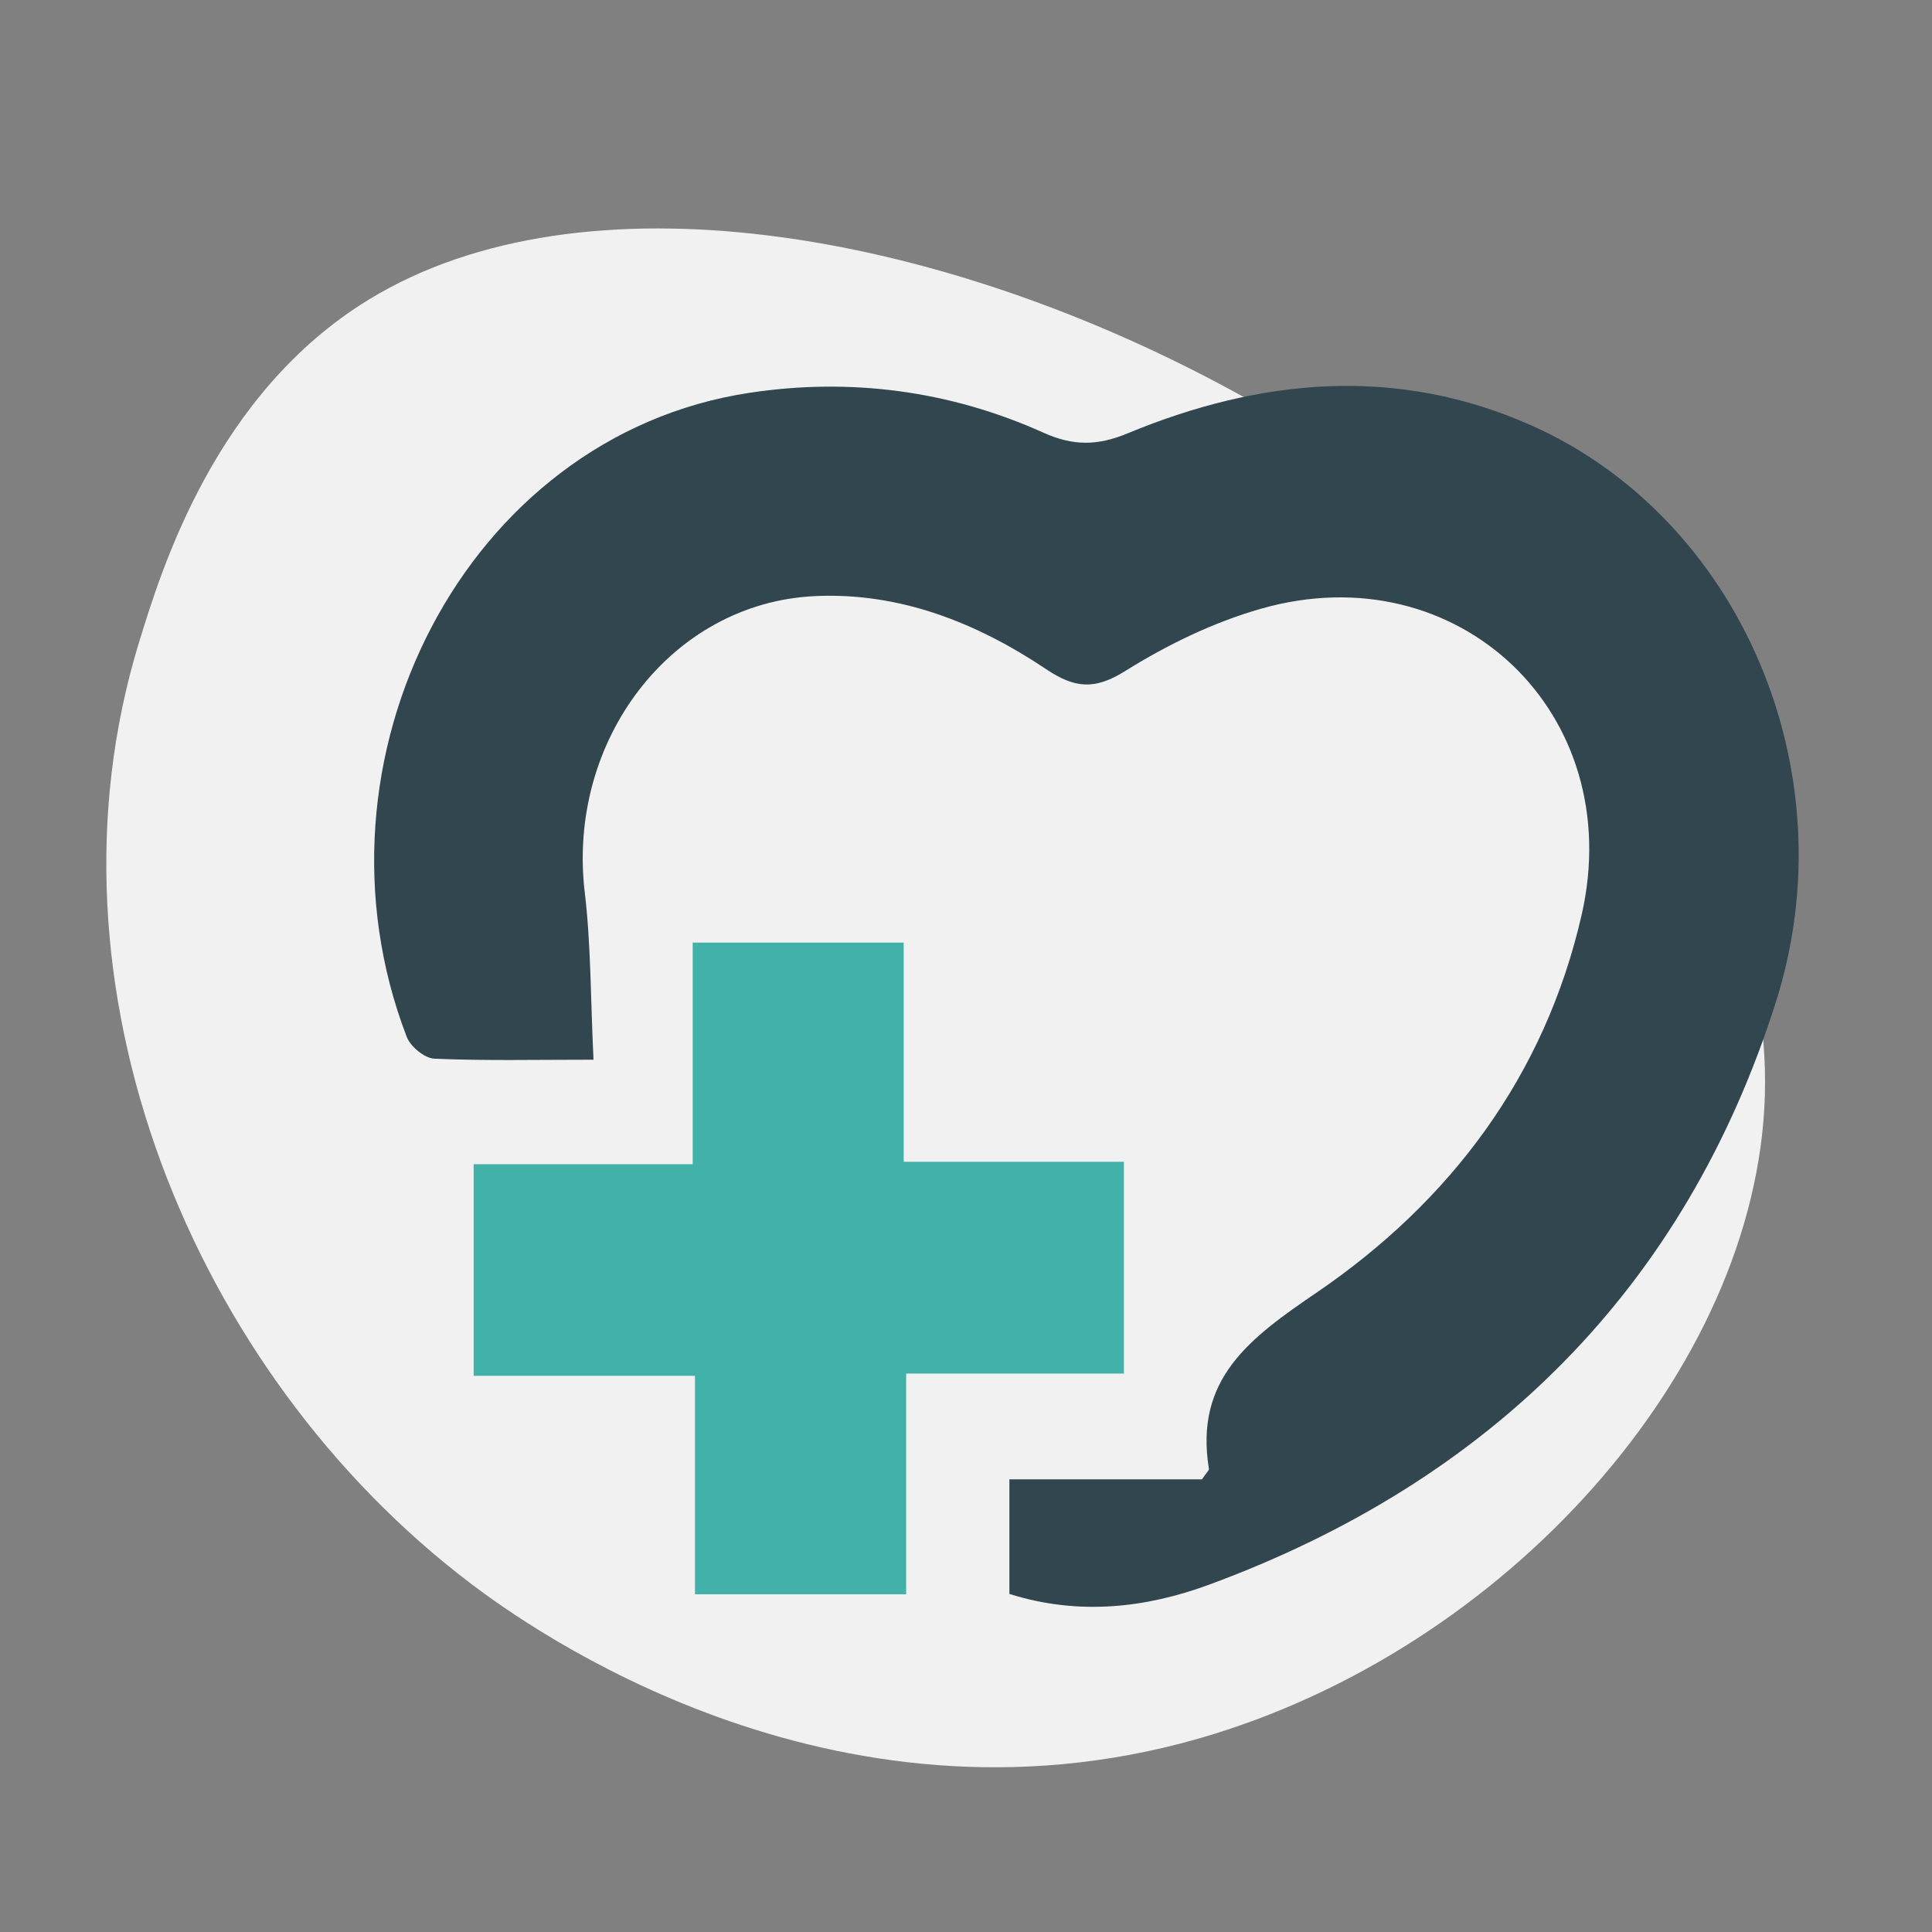
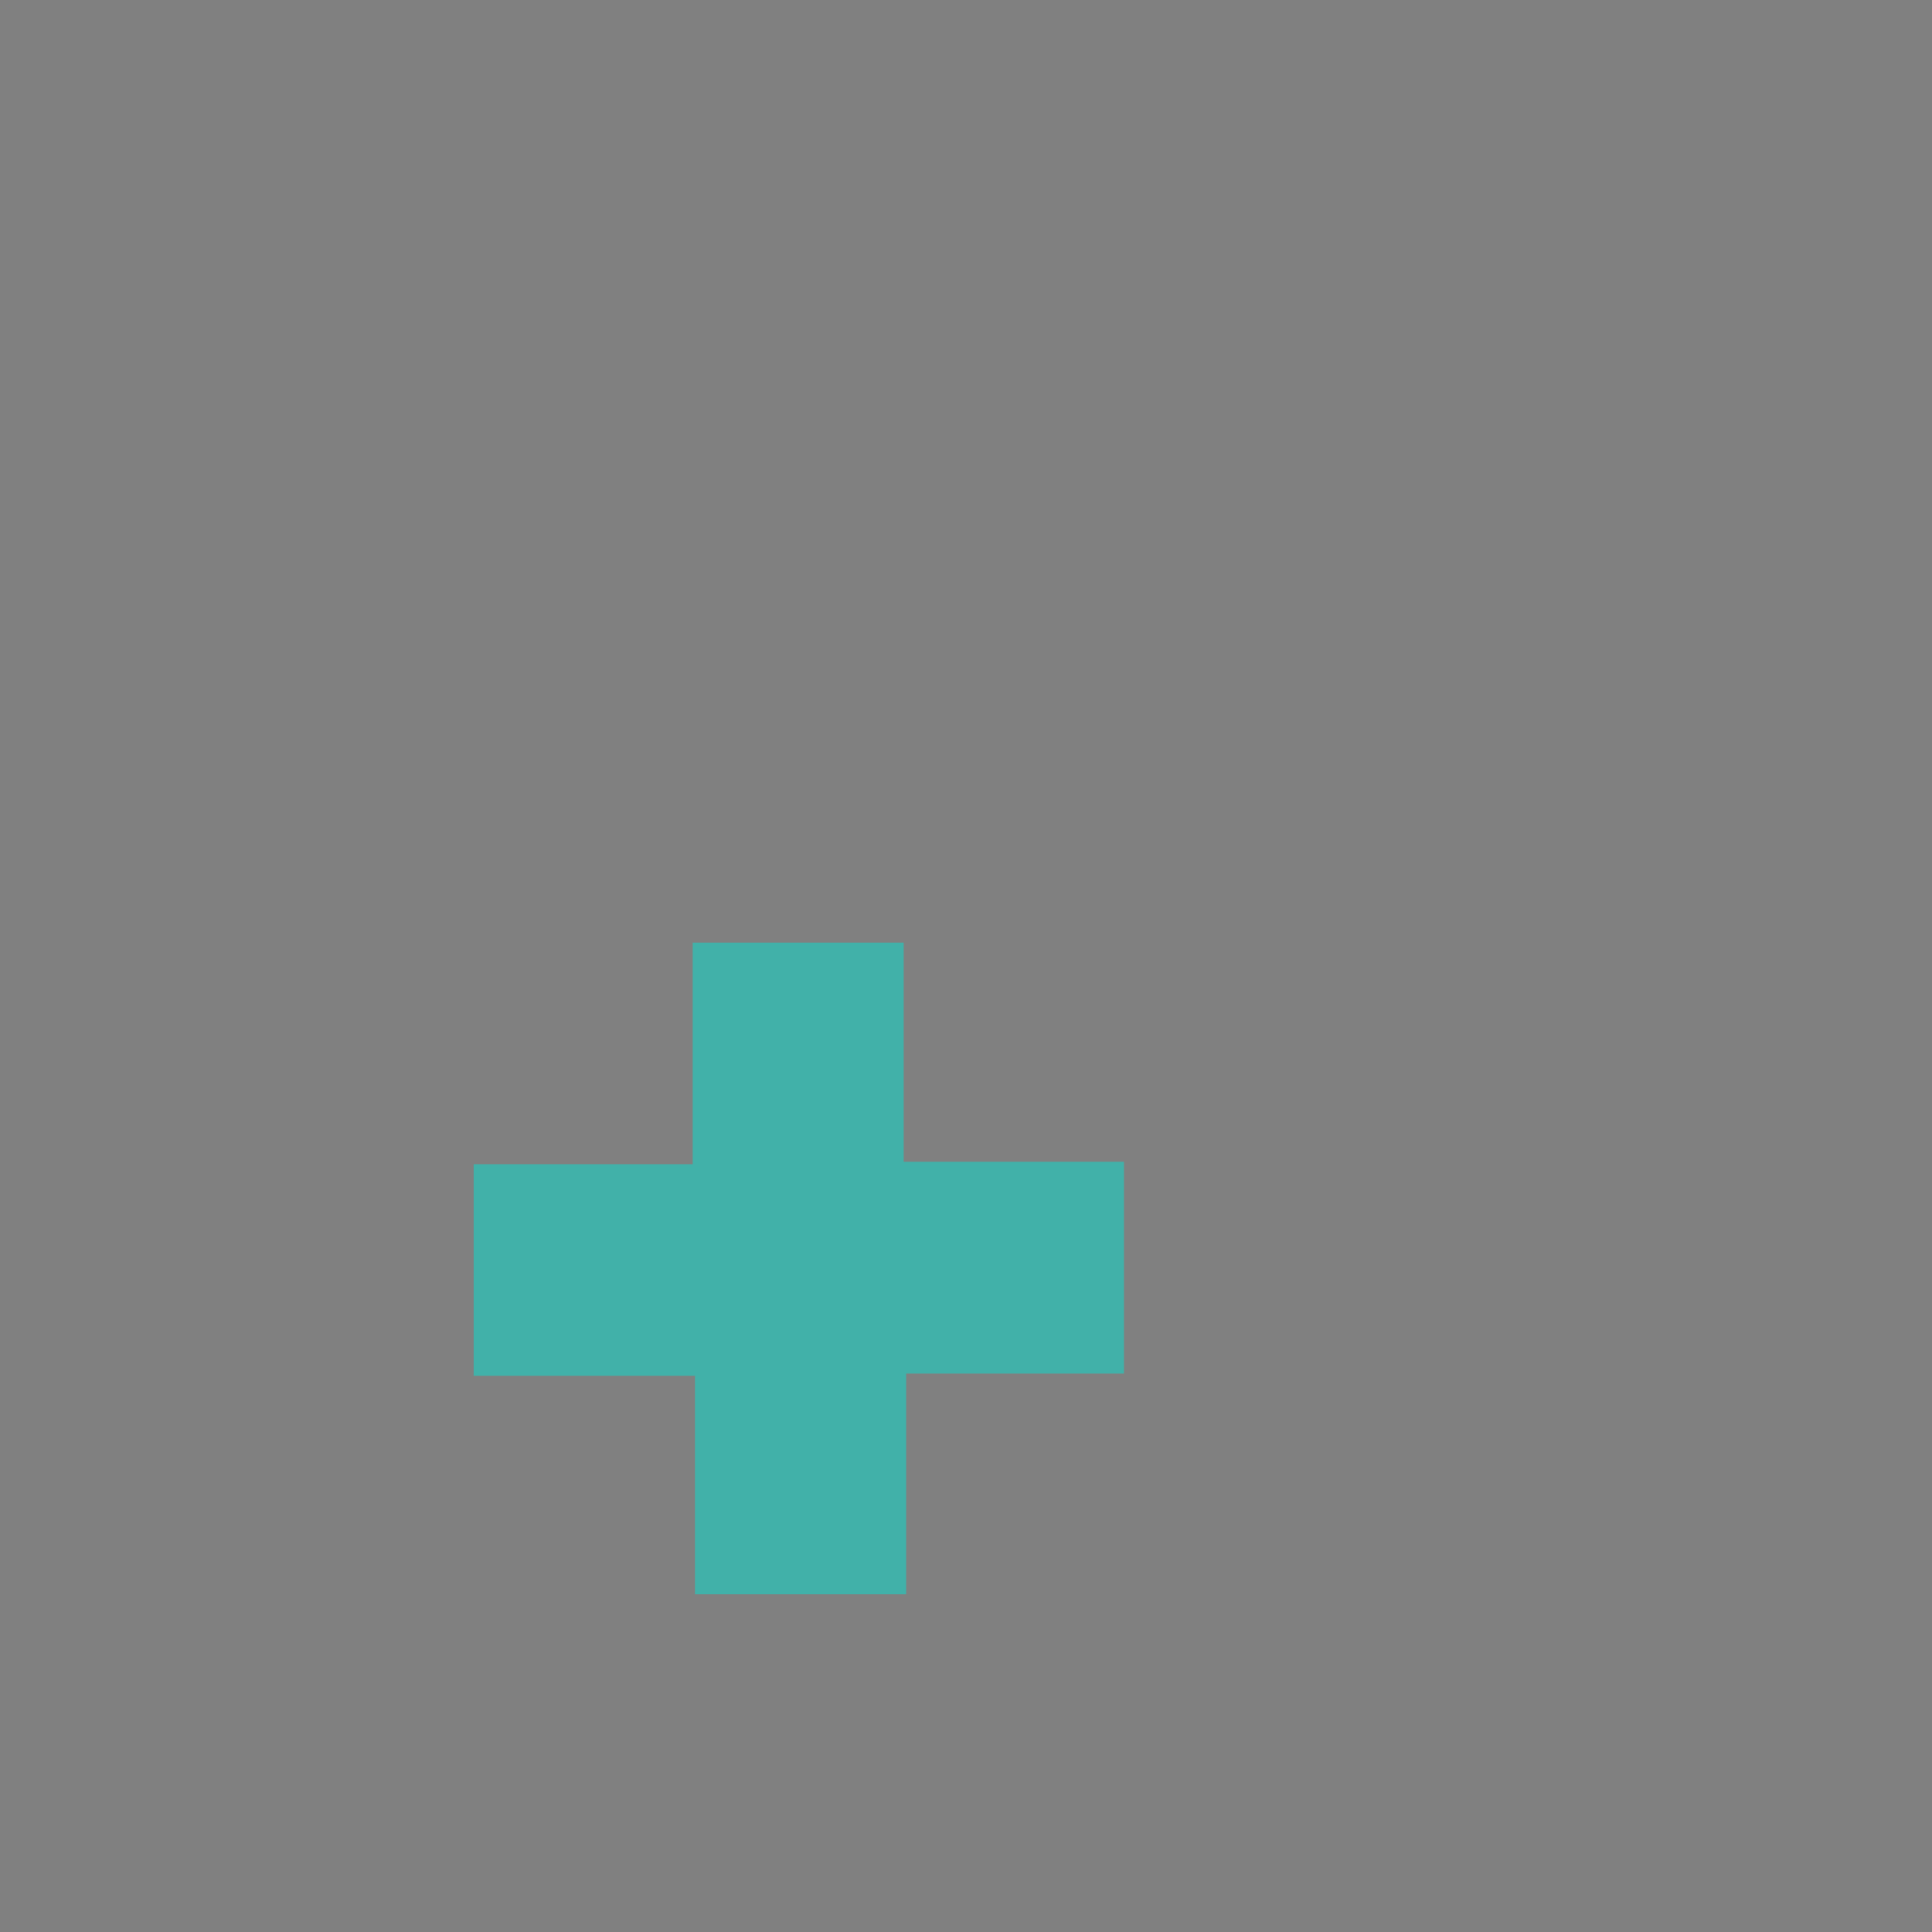
<svg xmlns="http://www.w3.org/2000/svg" id="Layer_5" x="0px" y="0px" viewBox="0 0 1000 1000" style="enable-background:new 0 0 1000 1000;" xml:space="preserve">
  <rect x="0" y="0" width="1000" height="1000" fill="#808080" stroke="none" />
  <style type="text/css">	.st0{fill:#F1F1F2;}	.st1{fill:#324650;}	.st2{fill:#41B1A9;}</style>
  <g>
-     <path class="st0" d="M191,155C412.08,20.02,921.95,279.36,913.49,567.04C909.32,708.82,779.32,854.52,619.98,900  c-190.5,54.37-346.12-57.47-376.23-80.29C99.08,710.04,17.73,509.64,71.88,332.75C83.59,294.5,111.43,203.58,191,155z" />
    <g>
-       <path class="st1" d="M307.2,548.5c-30.73,0-56.6,0.61-82.39-0.53c-5.04-0.22-12.35-6.25-14.28-11.27   c-55.17-143.52,30.34-311,177.2-333.35c52.31-7.96,103.85-1.23,152.36,20.61c15.44,6.95,28,6.79,43.54,0.35   c69.02-28.59,139.54-35.15,209.31-3.98c106.95,47.78,164.42,178.15,126.22,298.45C872.2,666.73,771.38,766.58,625.92,820.19   c-32.6,12.01-67.31,16.21-103.46,4.82c0-18.51,0-37.3,0-59.31c33.74,0,67.86,0,99.67,0c2.71-3.92,3.72-4.72,3.62-5.33   c-7.69-46.79,21.25-67.83,55.89-91.45c69.16-47.17,117.97-112.15,137-195.33c23.82-104.08-63.7-187.65-165.91-158.53   c-24.6,7.01-48.61,18.68-70.35,32.27c-15.96,9.98-26.18,8.88-40.99-1.03c-35.86-24-75.62-39.76-119.39-37.77   c-74.6,3.39-128.64,74.79-119.34,153.29C305.92,489.1,305.66,516.8,307.2,548.5z" />
-       <path class="st2" d="M581.75,601.34c0,38.57,0,72.83,0,109.62c-37.36,0-73.45,0-112.73,0c0,39.14,0,75.89,0,114.25   c-37.46,0-71.73,0-109.3,0c0-36.38,0-73.11,0-113.11c-39.87,0-76.58,0-114.56,0c0-37.64,0-71.93,0-109.51c37.2,0,73.93,0,113.38,0   c0-40,0-76.81,0-114.7c37.19,0,71.54,0,109.21,0c0,37.66,0,74.45,0,113.45C507.09,601.34,543.19,601.34,581.75,601.34z" />
+       <path class="st2" d="M581.75,601.34c0,38.57,0,72.83,0,109.62c-37.36,0-73.45,0-112.73,0c0,39.14,0,75.89,0,114.25   c-37.46,0-71.73,0-109.3,0c0-36.38,0-73.11,0-113.11c-39.87,0-76.58,0-114.56,0c0-37.64,0-71.93,0-109.51c37.2,0,73.93,0,113.38,0   c0-40,0-76.81,0-114.7c37.19,0,71.54,0,109.21,0c0,37.66,0,74.45,0,113.45C507.09,601.34,543.19,601.34,581.75,601.34" />
    </g>
  </g>
</svg>